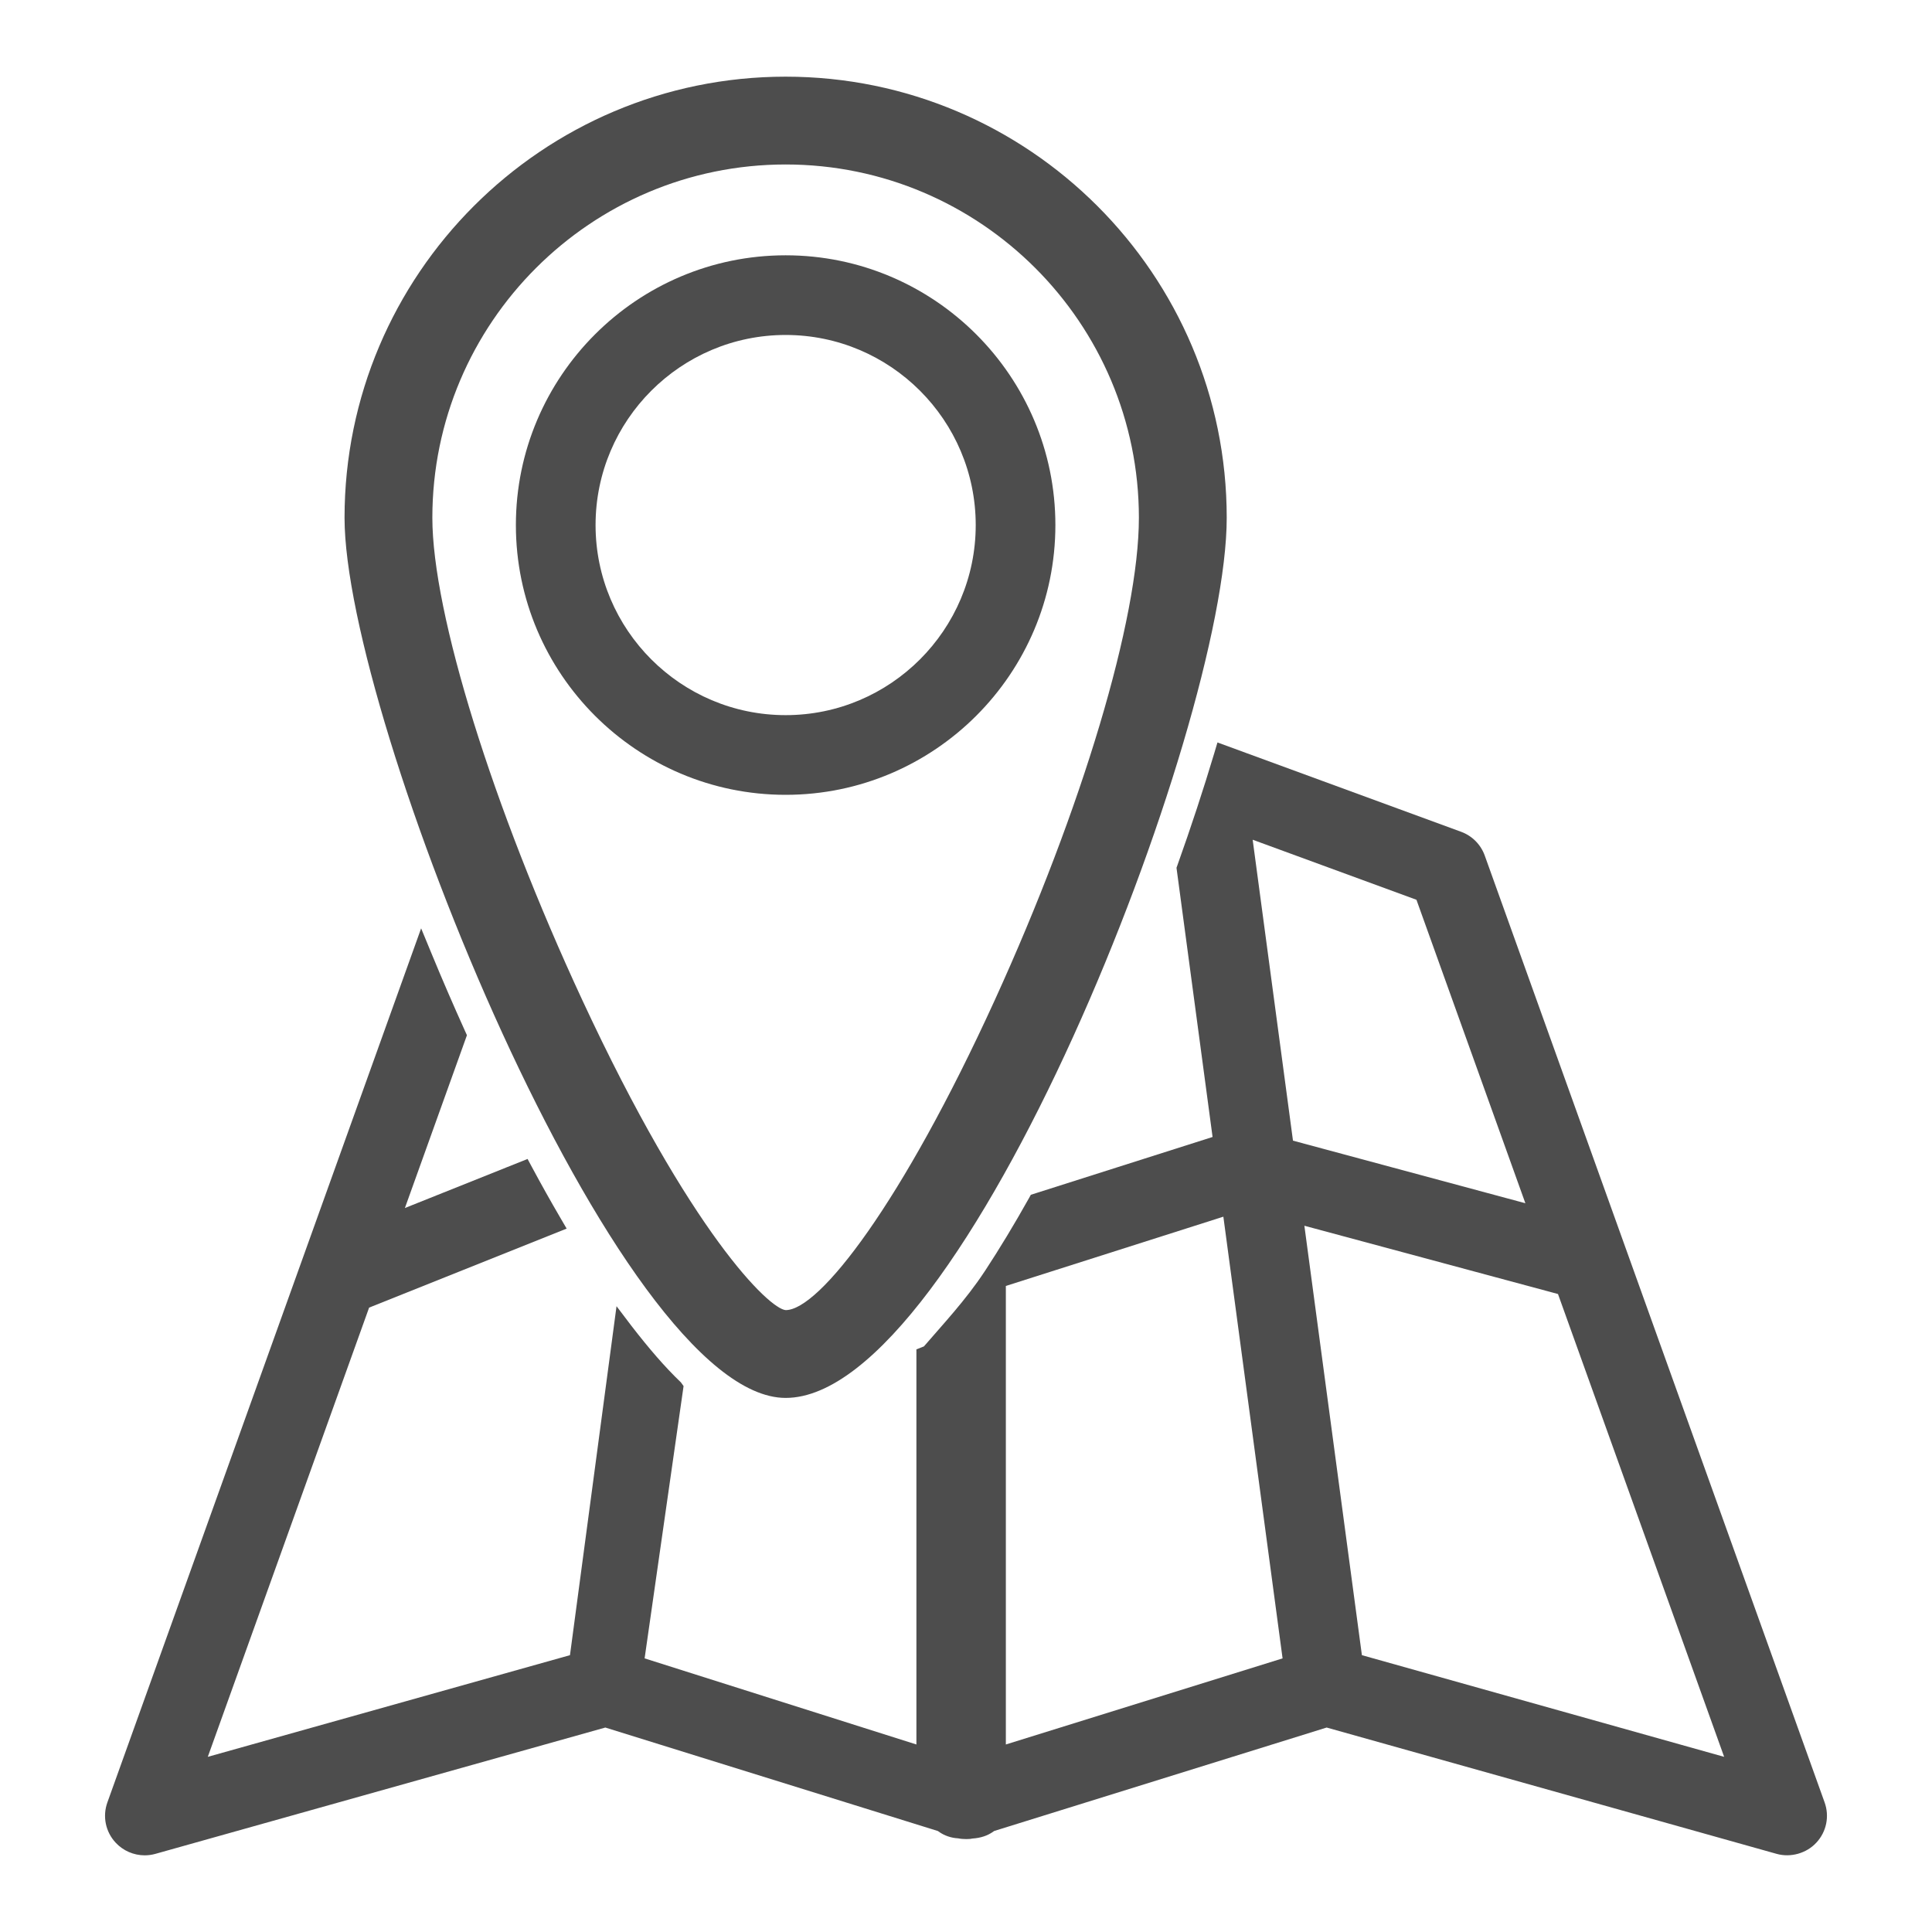
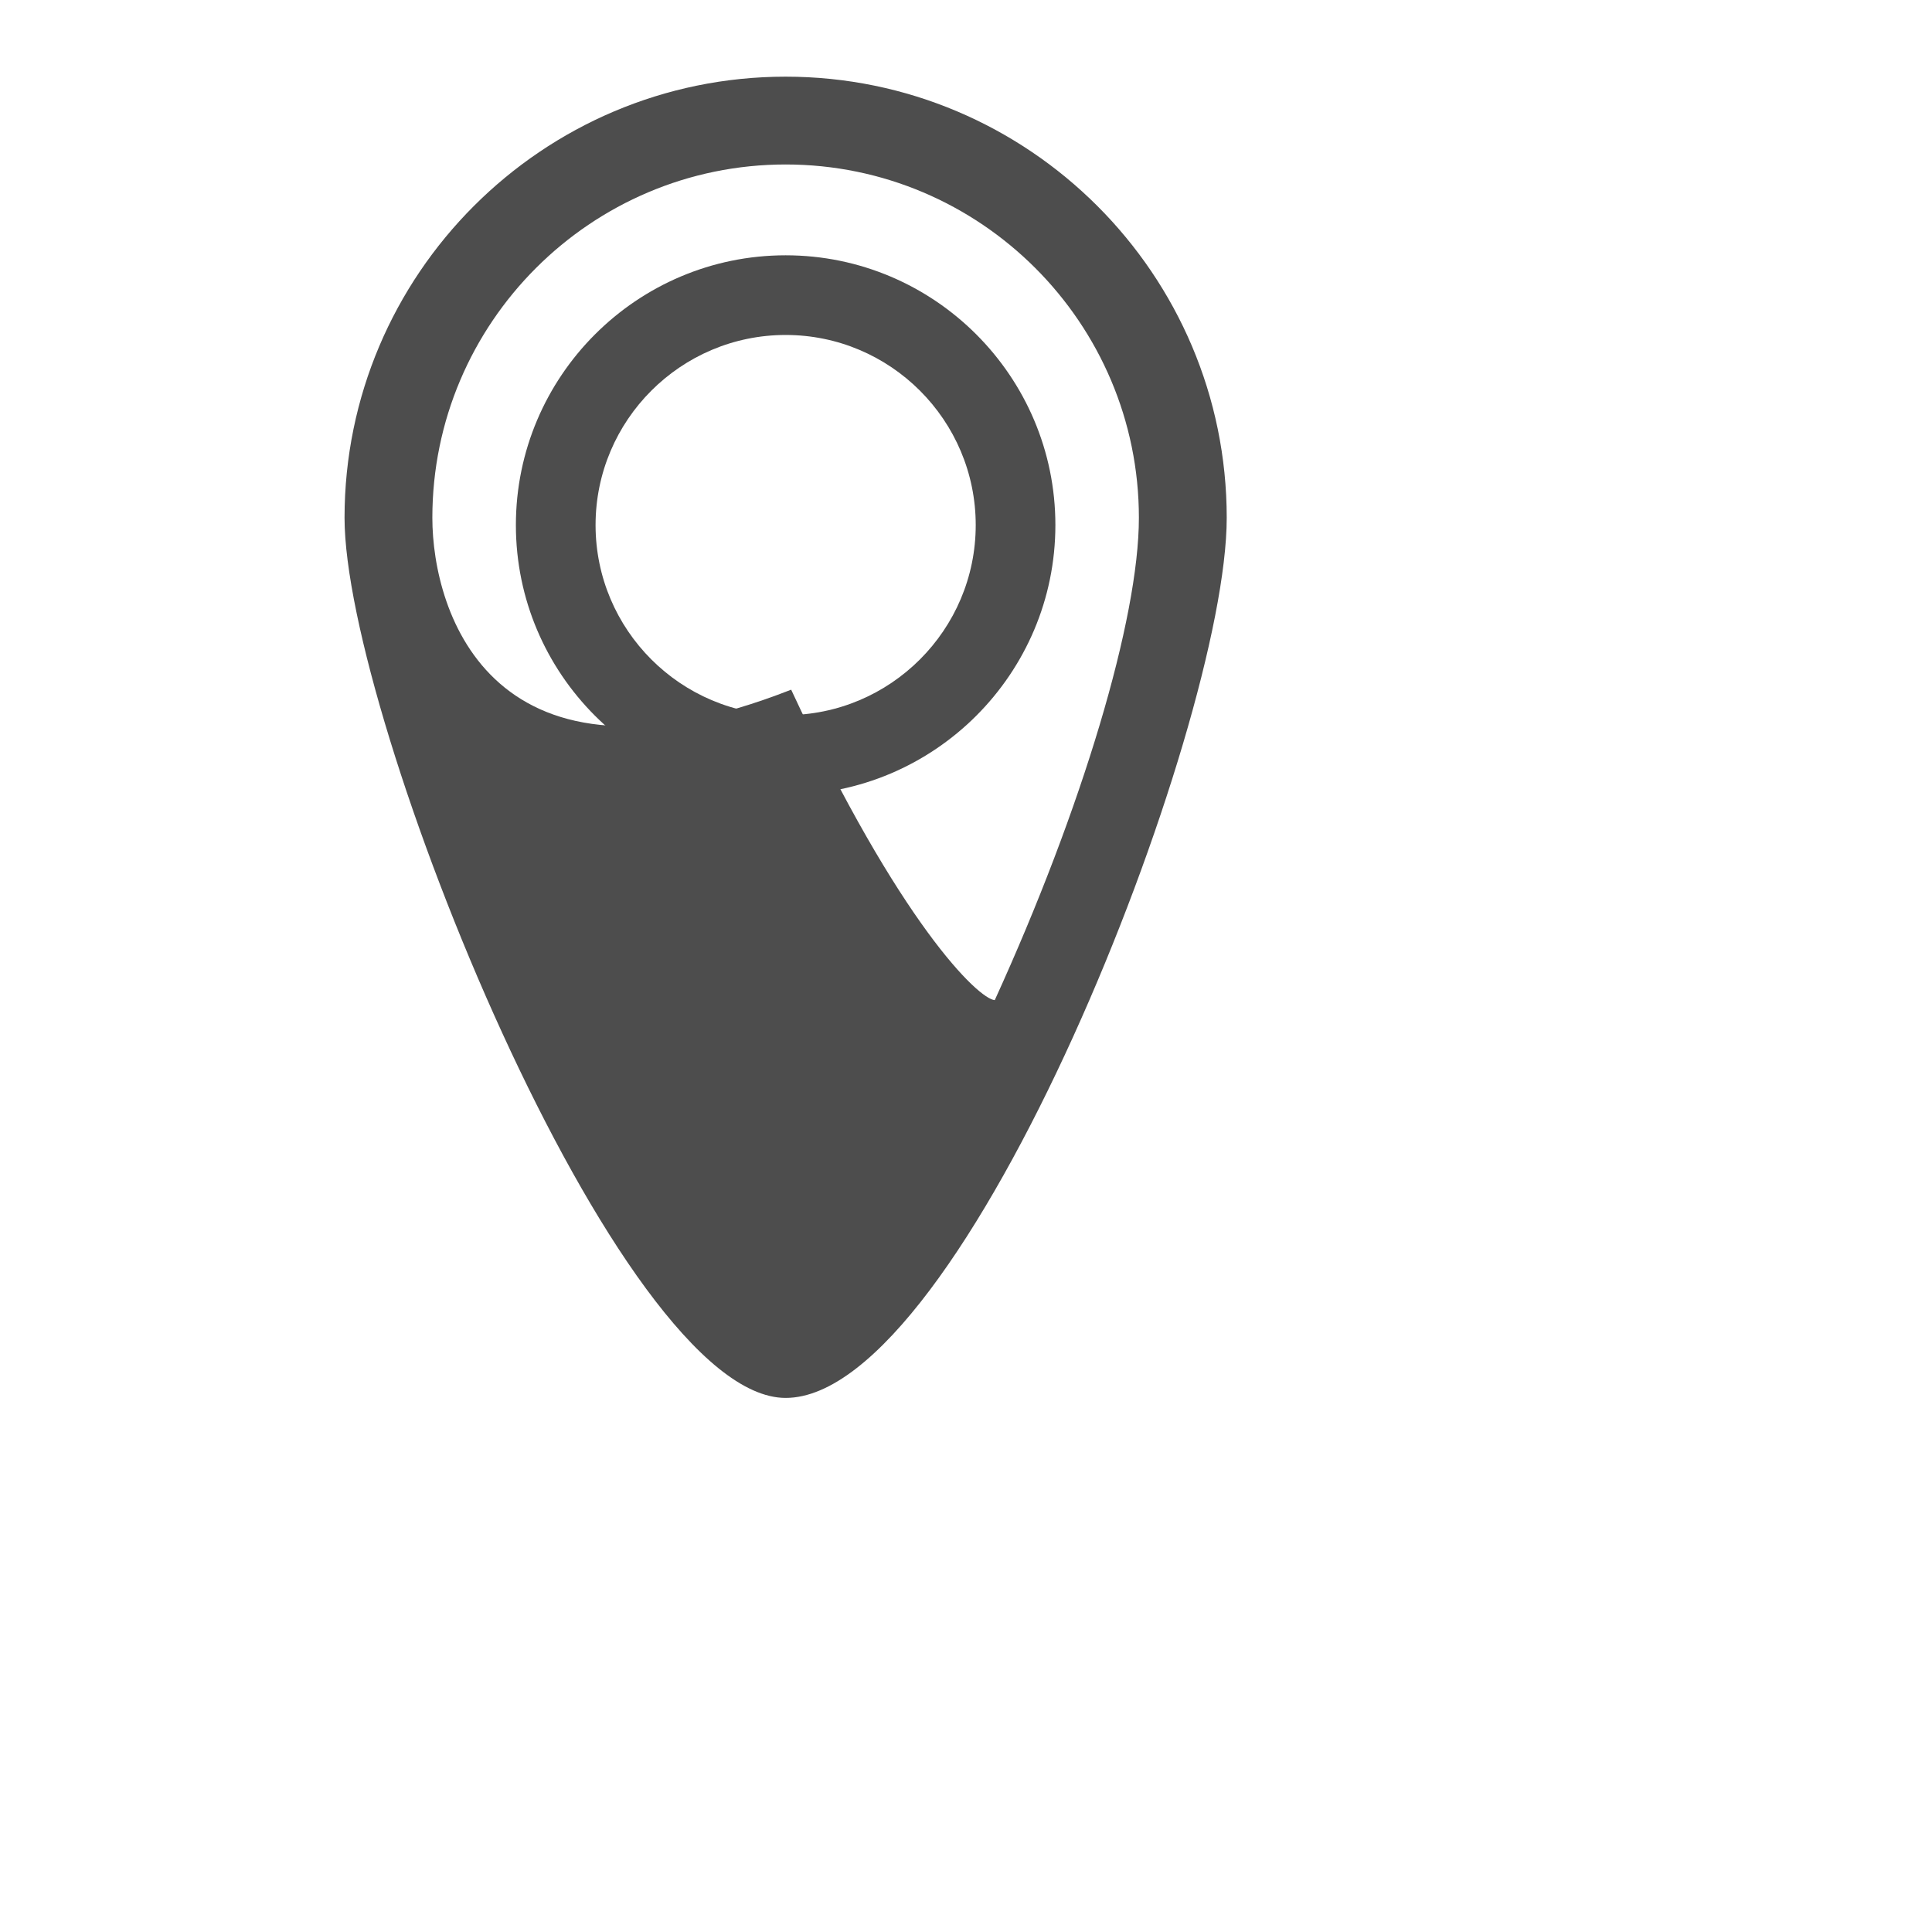
<svg xmlns="http://www.w3.org/2000/svg" height="800px" id="Layer_1" viewBox="0 0 800 800" width="800px" xml:space="preserve">
  <g>
-     <path d="M325.317,578.848c73.923,0,182.642-277.29,182.642-364.46c0-100.716-81.943-182.642-182.642-182.642 c-100.716,0-182.65,81.926-182.65,182.642C142.667,297.326,255.907,578.848,325.317,578.848z M179.027,214.388 c0-80.66,65.622-146.281,146.291-146.281c80.659,0,146.272,65.622,146.272,146.281c0,41.885-23.42,120.284-59.681,199.751 c-38.449,84.249-72.666,128.35-86.574,128.35c-6.782-0.471-39.362-31.794-84.304-128.559 C203.948,334.093,179.027,253.895,179.027,214.388z" fill="#4D4D4D" />
+     <path d="M325.317,578.848c73.923,0,182.642-277.29,182.642-364.46c0-100.716-81.943-182.642-182.642-182.642 c-100.716,0-182.65,81.926-182.65,182.642C142.667,297.326,255.907,578.848,325.317,578.848z M179.027,214.388 c0-80.66,65.622-146.281,146.291-146.281c80.659,0,146.272,65.622,146.272,146.281c0,41.885-23.42,120.284-59.681,199.751 c-6.782-0.471-39.362-31.794-84.304-128.559 C203.948,334.093,179.027,253.895,179.027,214.388z" fill="#4D4D4D" />
    <path d="M437.012,217.417c0-61.589-50.114-111.703-111.694-111.703c-61.598,0-111.703,50.114-111.703,111.703 c0,61.598,50.104,111.703,111.703,111.703C386.897,329.12,437.012,279.015,437.012,217.417z M246.611,217.417 c0-43.404,35.302-78.715,78.707-78.715c43.396,0,78.706,35.311,78.706,78.715c0,43.396-35.311,78.707-78.706,78.707 C281.913,296.124,246.611,260.813,246.611,217.417z" fill="#4D4D4D" />
-     <path d="M755.526,746.316l-140.72-392.031c-1.646-4.584-5.219-8.184-9.785-9.856l-100.896-36.993l-1.32,4.431 c-4.503,15.038-9.639,30.654-15.281,46.46l-0.362,0.995L502.1,470.799l-75.253,23.936l-0.831,1.501 c-6.022,10.752-12.036,20.698-17.995,29.786l-0.325,0.479c-7.777,11.837-17.561,22.208-25.121,31.017l-3.11,1.221v163.615 L266.92,686.699l16.132-112.743l-1.085-1.528c-6.746-6.447-13.446-14.296-20.436-23.33l-6.239-8.229l-19.279,144.5L86.042,727.472 l66.797-186.015l81.799-32.716l-2.55-4.368c-4.033-6.89-7.976-13.943-11.8-21.06l-1.836-3.418l-50.792,20.319l25.69-71.555 l-0.732-1.609c-4.847-10.725-9.54-21.558-13.935-32.228l-4.304-10.417L44.474,746.316c-2.089,5.797-0.778,12.207,3.436,16.72 c3.092,3.319,7.469,5.218,12.008,5.218c1.483,0,2.966-0.208,4.413-0.605l186.322-52.312l137.718,42.853 c0.1,0.072,0.19,0.136,0.28,0.208c2.333,1.7,5.245,2.677,8.039,2.812c2.161,0.453,5.036,0.371,6.031,0.082 c3.382-0.217,6.284-1.193,8.608-2.885c0.1-0.072,0.199-0.145,0.299-0.217l137.718-42.853l186.341,52.312 c5.787,1.618,12.315-0.209,16.402-4.621C756.305,758.523,757.615,752.113,755.526,746.316z M416.502,722.354V532.487l90.064-28.683 l24.523,182.895L416.502,722.354z M518.701,347.711l67.82,24.867l45.104,125.656l-96.23-25.916L518.701,347.711z M563.933,685.369 l-23.818-177.813l105.012,28.268l68.805,191.647L563.933,685.369z" fill="#4D4D4D" />
  </g>
</svg>